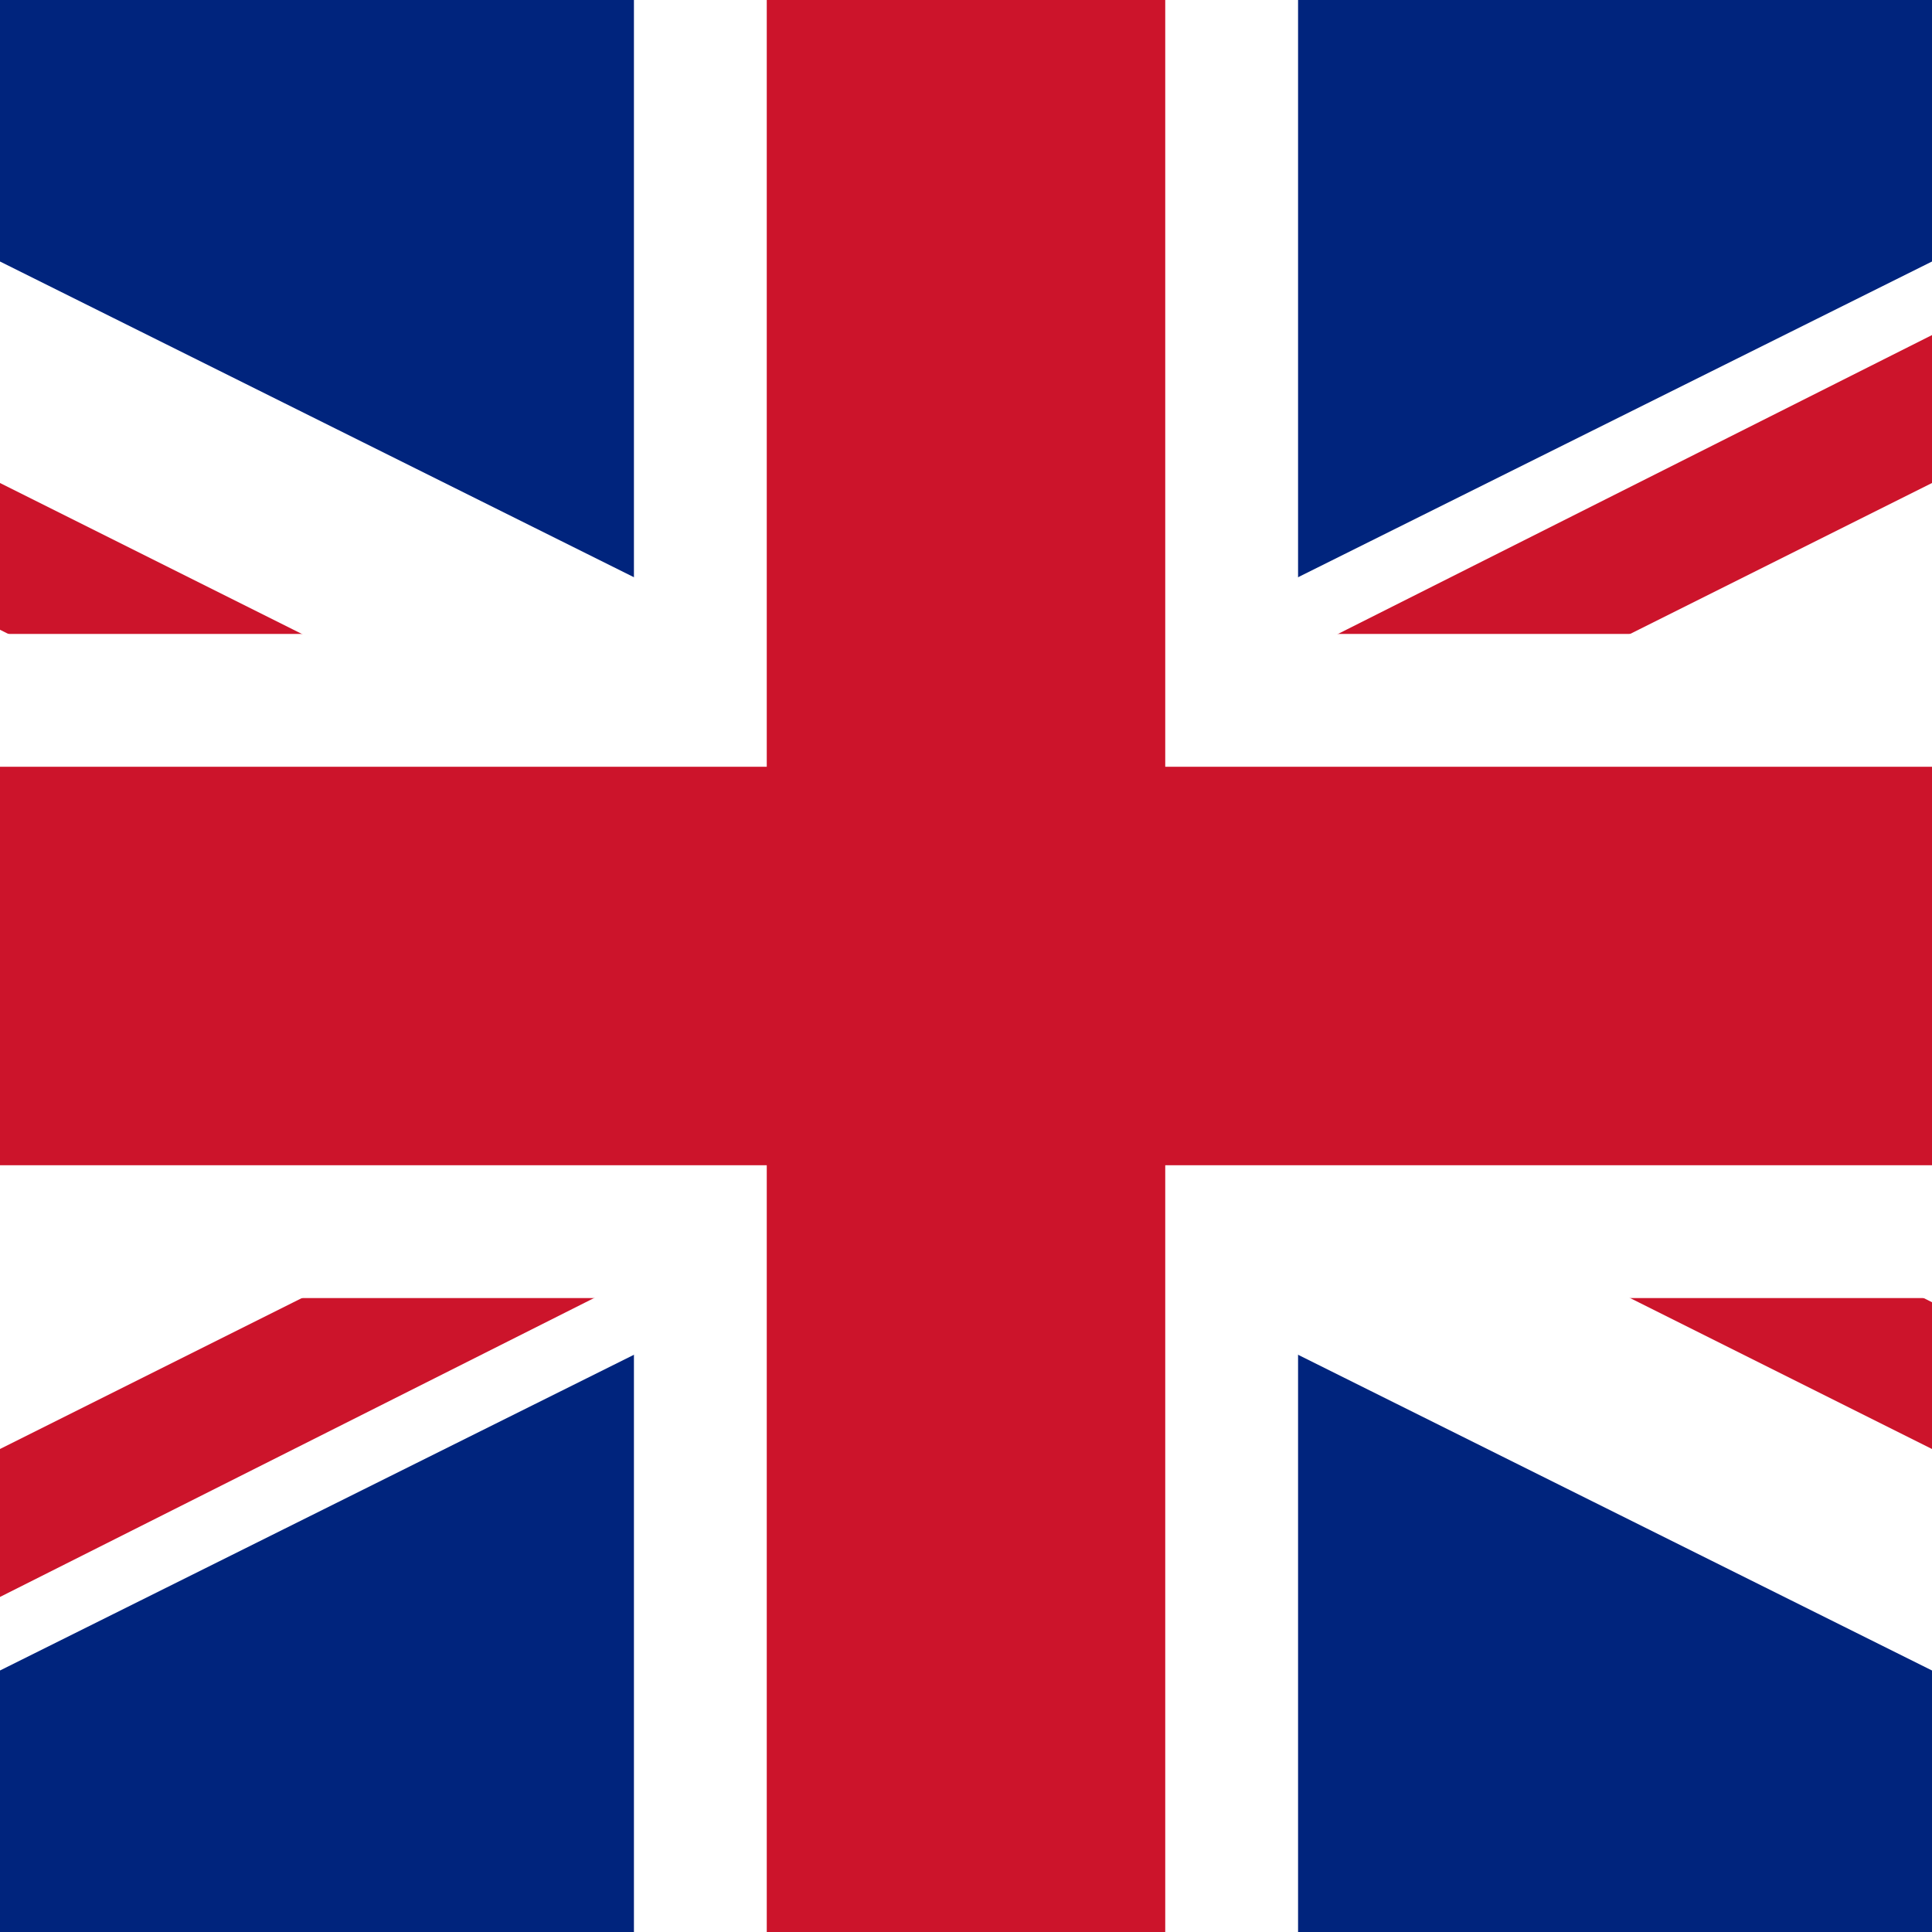
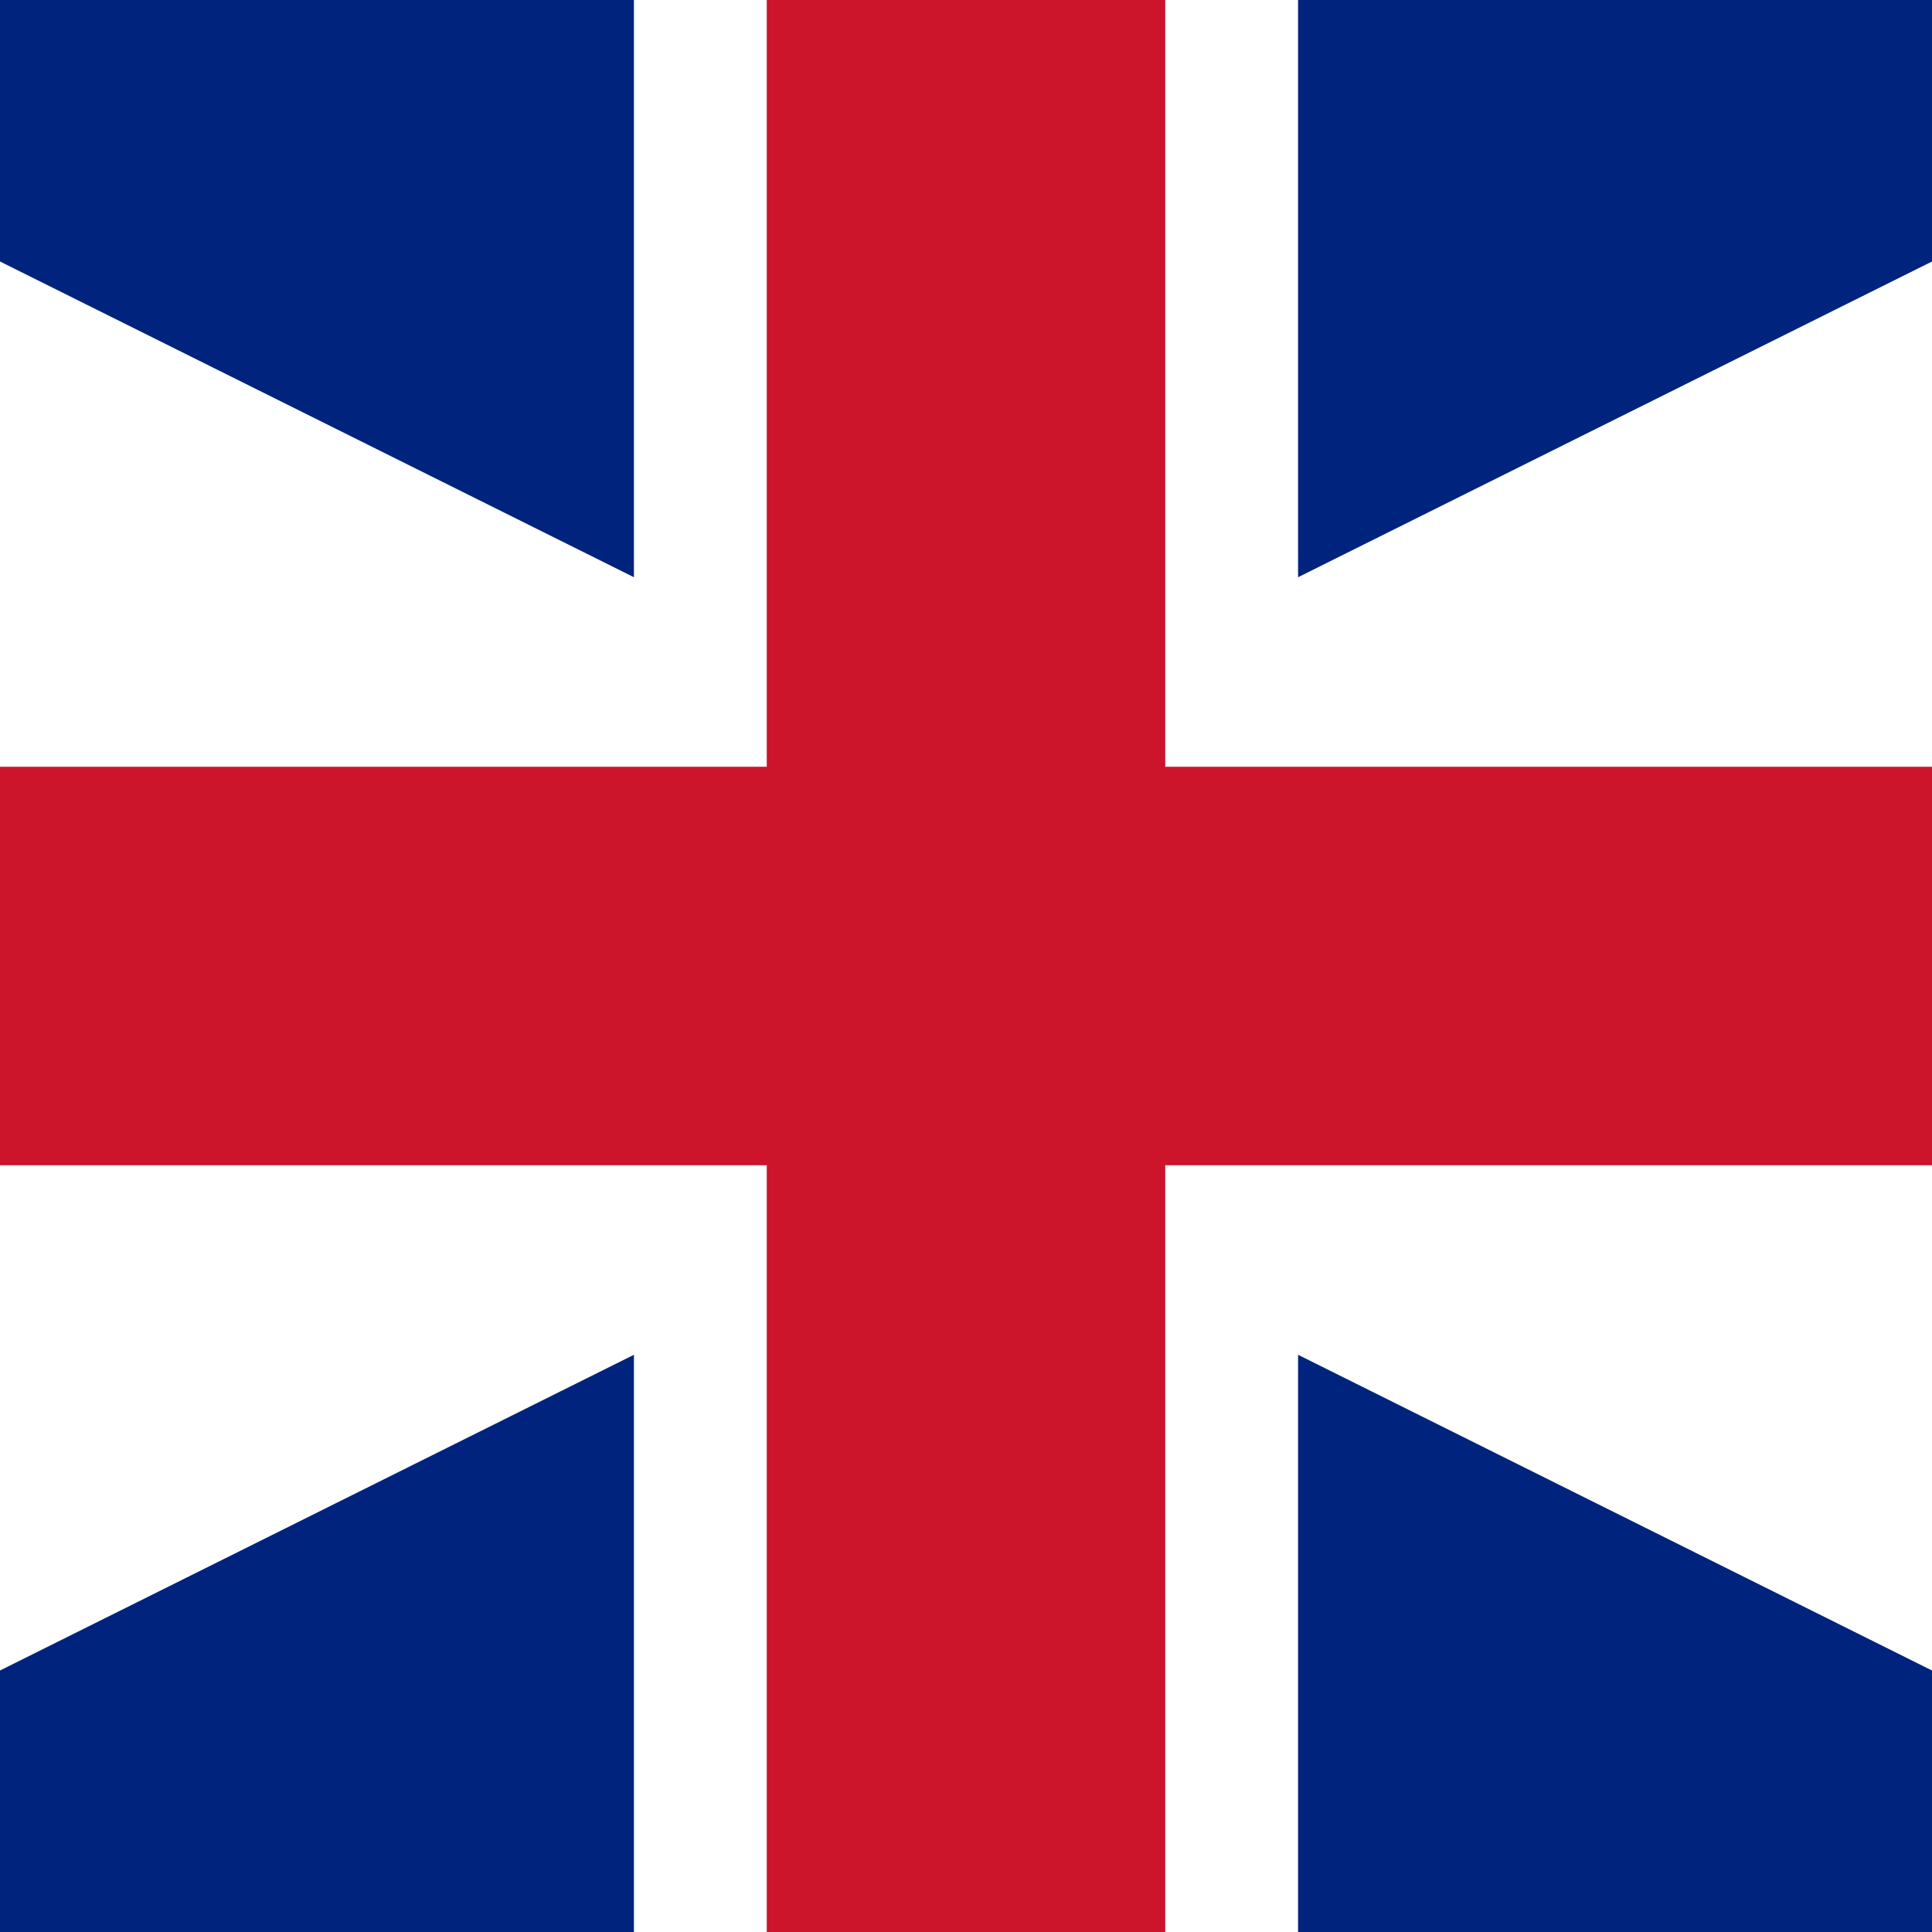
<svg xmlns="http://www.w3.org/2000/svg" xmlns:xlink="http://www.w3.org/1999/xlink" version="1.1" id="Calque_1" x="0px" y="0px" width="32px" height="32px" viewBox="0 0 32 32" style="enable-background:new 0 0 32 32;" xml:space="preserve">
  <style type="text/css">
	.st0{clip-path:url(#SVGID_2_);}
	.st1{fill:#00247D;}
	.st2{fill:#FFFFFF;}
	.st3{clip-path:url(#SVGID_4_);}
	.st4{clip-path:url(#SVGID_6_);}
	.st5{clip-path:url(#SVGID_8_);}
	.st6{clip-path:url(#SVGID_8_);fill:#CC142B;}
	.st7{fill:#CC142B;}
</style>
  <g>
    <defs>
      <rect id="SVGID_1_" x="-0.1" y="-0.1" width="32.3" height="32.3" />
    </defs>
    <clipPath id="SVGID_2_">
      <use xlink:href="#SVGID_1_" style="overflow:visible;" />
    </clipPath>
    <g class="st0">
      <rect x="-16.8" y="-0.4" class="st1" width="65.6" height="32.8" />
      <path d="M48.8-0.4l-65.6,32.8L48.8-0.4z M-16.8-0.4l65.6,32.8L-16.8-0.4z" />
      <polygon class="st2" points="48.8,-0.4 41.5,-0.4 16,12.3 -9.5,-0.4 -16.8,-0.4 -16.8,3.3 8.7,16 -16.8,28.7 -16.8,32.4     -9.5,32.4 16,19.7 41.5,32.4 48.8,32.4 48.8,28.7 23.3,16 48.8,3.3   " />
      <g>
        <defs>
          <path id="SVGID_3_" d="M16,16V-0.4h32.8L16,16z M16,16h-32.8V-0.4L16,16z M16,16v16.4h-32.8L16,16z M16,16h32.8v16.4L16,16z" />
        </defs>
        <clipPath id="SVGID_4_">
          <use xlink:href="#SVGID_3_" style="overflow:visible;" />
        </clipPath>
        <g class="st3">
          <defs>
-             <rect id="SVGID_5_" x="-16.8" y="-0.4" width="65.6" height="32.8" />
-           </defs>
+             </defs>
          <clipPath id="SVGID_6_">
            <use xlink:href="#SVGID_5_" style="overflow:visible;" />
          </clipPath>
          <g class="st4">
            <defs>
              <rect id="SVGID_7_" x="-16.8" y="-0.4" width="65.6" height="32.8" />
            </defs>
            <clipPath id="SVGID_8_">
              <use xlink:href="#SVGID_7_" style="overflow:visible;" />
            </clipPath>
            <path class="st5" d="M48.8-0.4l-65.6,32.8L48.8-0.4z M-16.8-0.4l65.6,32.8L-16.8-0.4z" />
            <polygon class="st6" points="47.8,34.4 16,18.4 -15.8,34.4 -17.8,30.5 11.1,16 -17.8,1.5 -15.8,-2.4 16,13.6 47.8,-2.4        49.8,1.5 20.9,16 49.8,30.5      " />
          </g>
        </g>
      </g>
      <path d="M-16.8,16h65.6H-16.8z M16-0.4v32.8V-0.4z" />
      <polygon class="st2" points="21.5,32.4 10.5,32.4 10.5,21.5 -16.8,21.5 -16.8,10.5 10.5,10.5 10.5,-0.4 21.5,-0.4 21.5,10.5     48.8,10.5 48.8,21.5 21.5,21.5   " />
      <path d="M-16.8,16h65.6H-16.8z M16-0.4v32.8V-0.4z" />
      <polygon class="st7" points="19.3,32.4 12.7,32.4 12.7,19.3 -16.8,19.3 -16.8,12.7 12.7,12.7 12.7,-0.4 19.3,-0.4 19.3,12.7     48.8,12.7 48.8,19.3 19.3,19.3   " />
    </g>
  </g>
</svg>